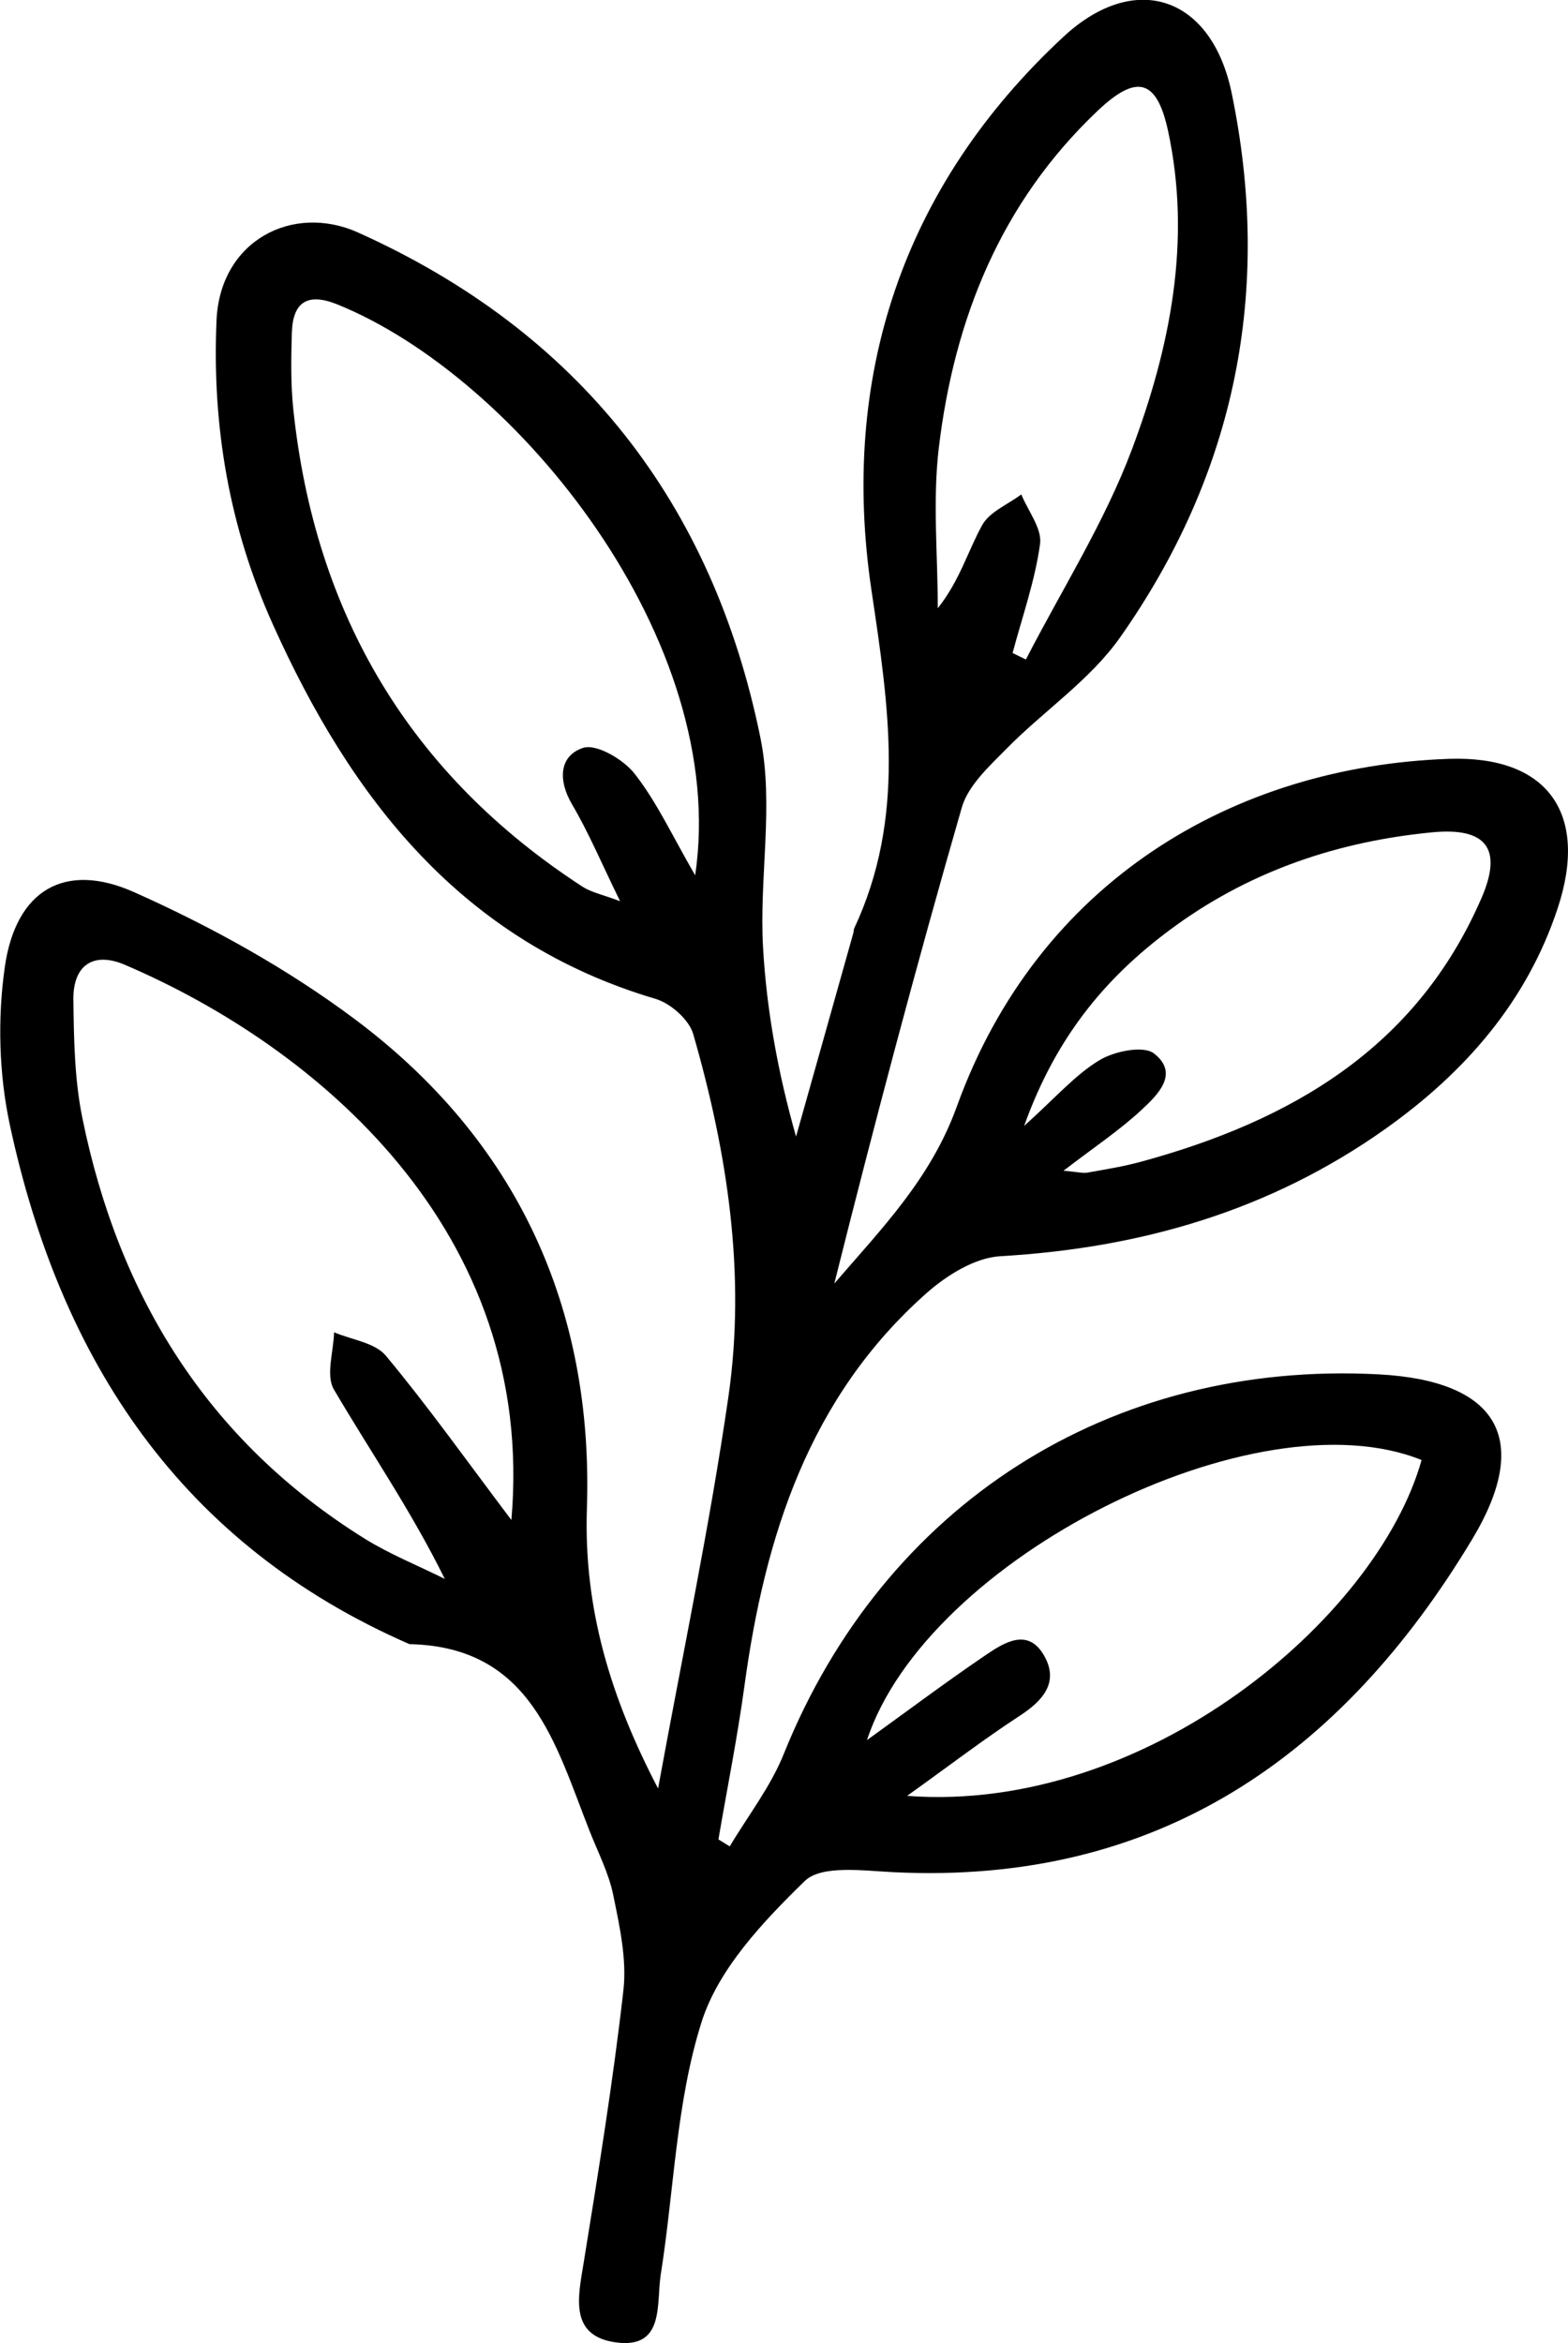
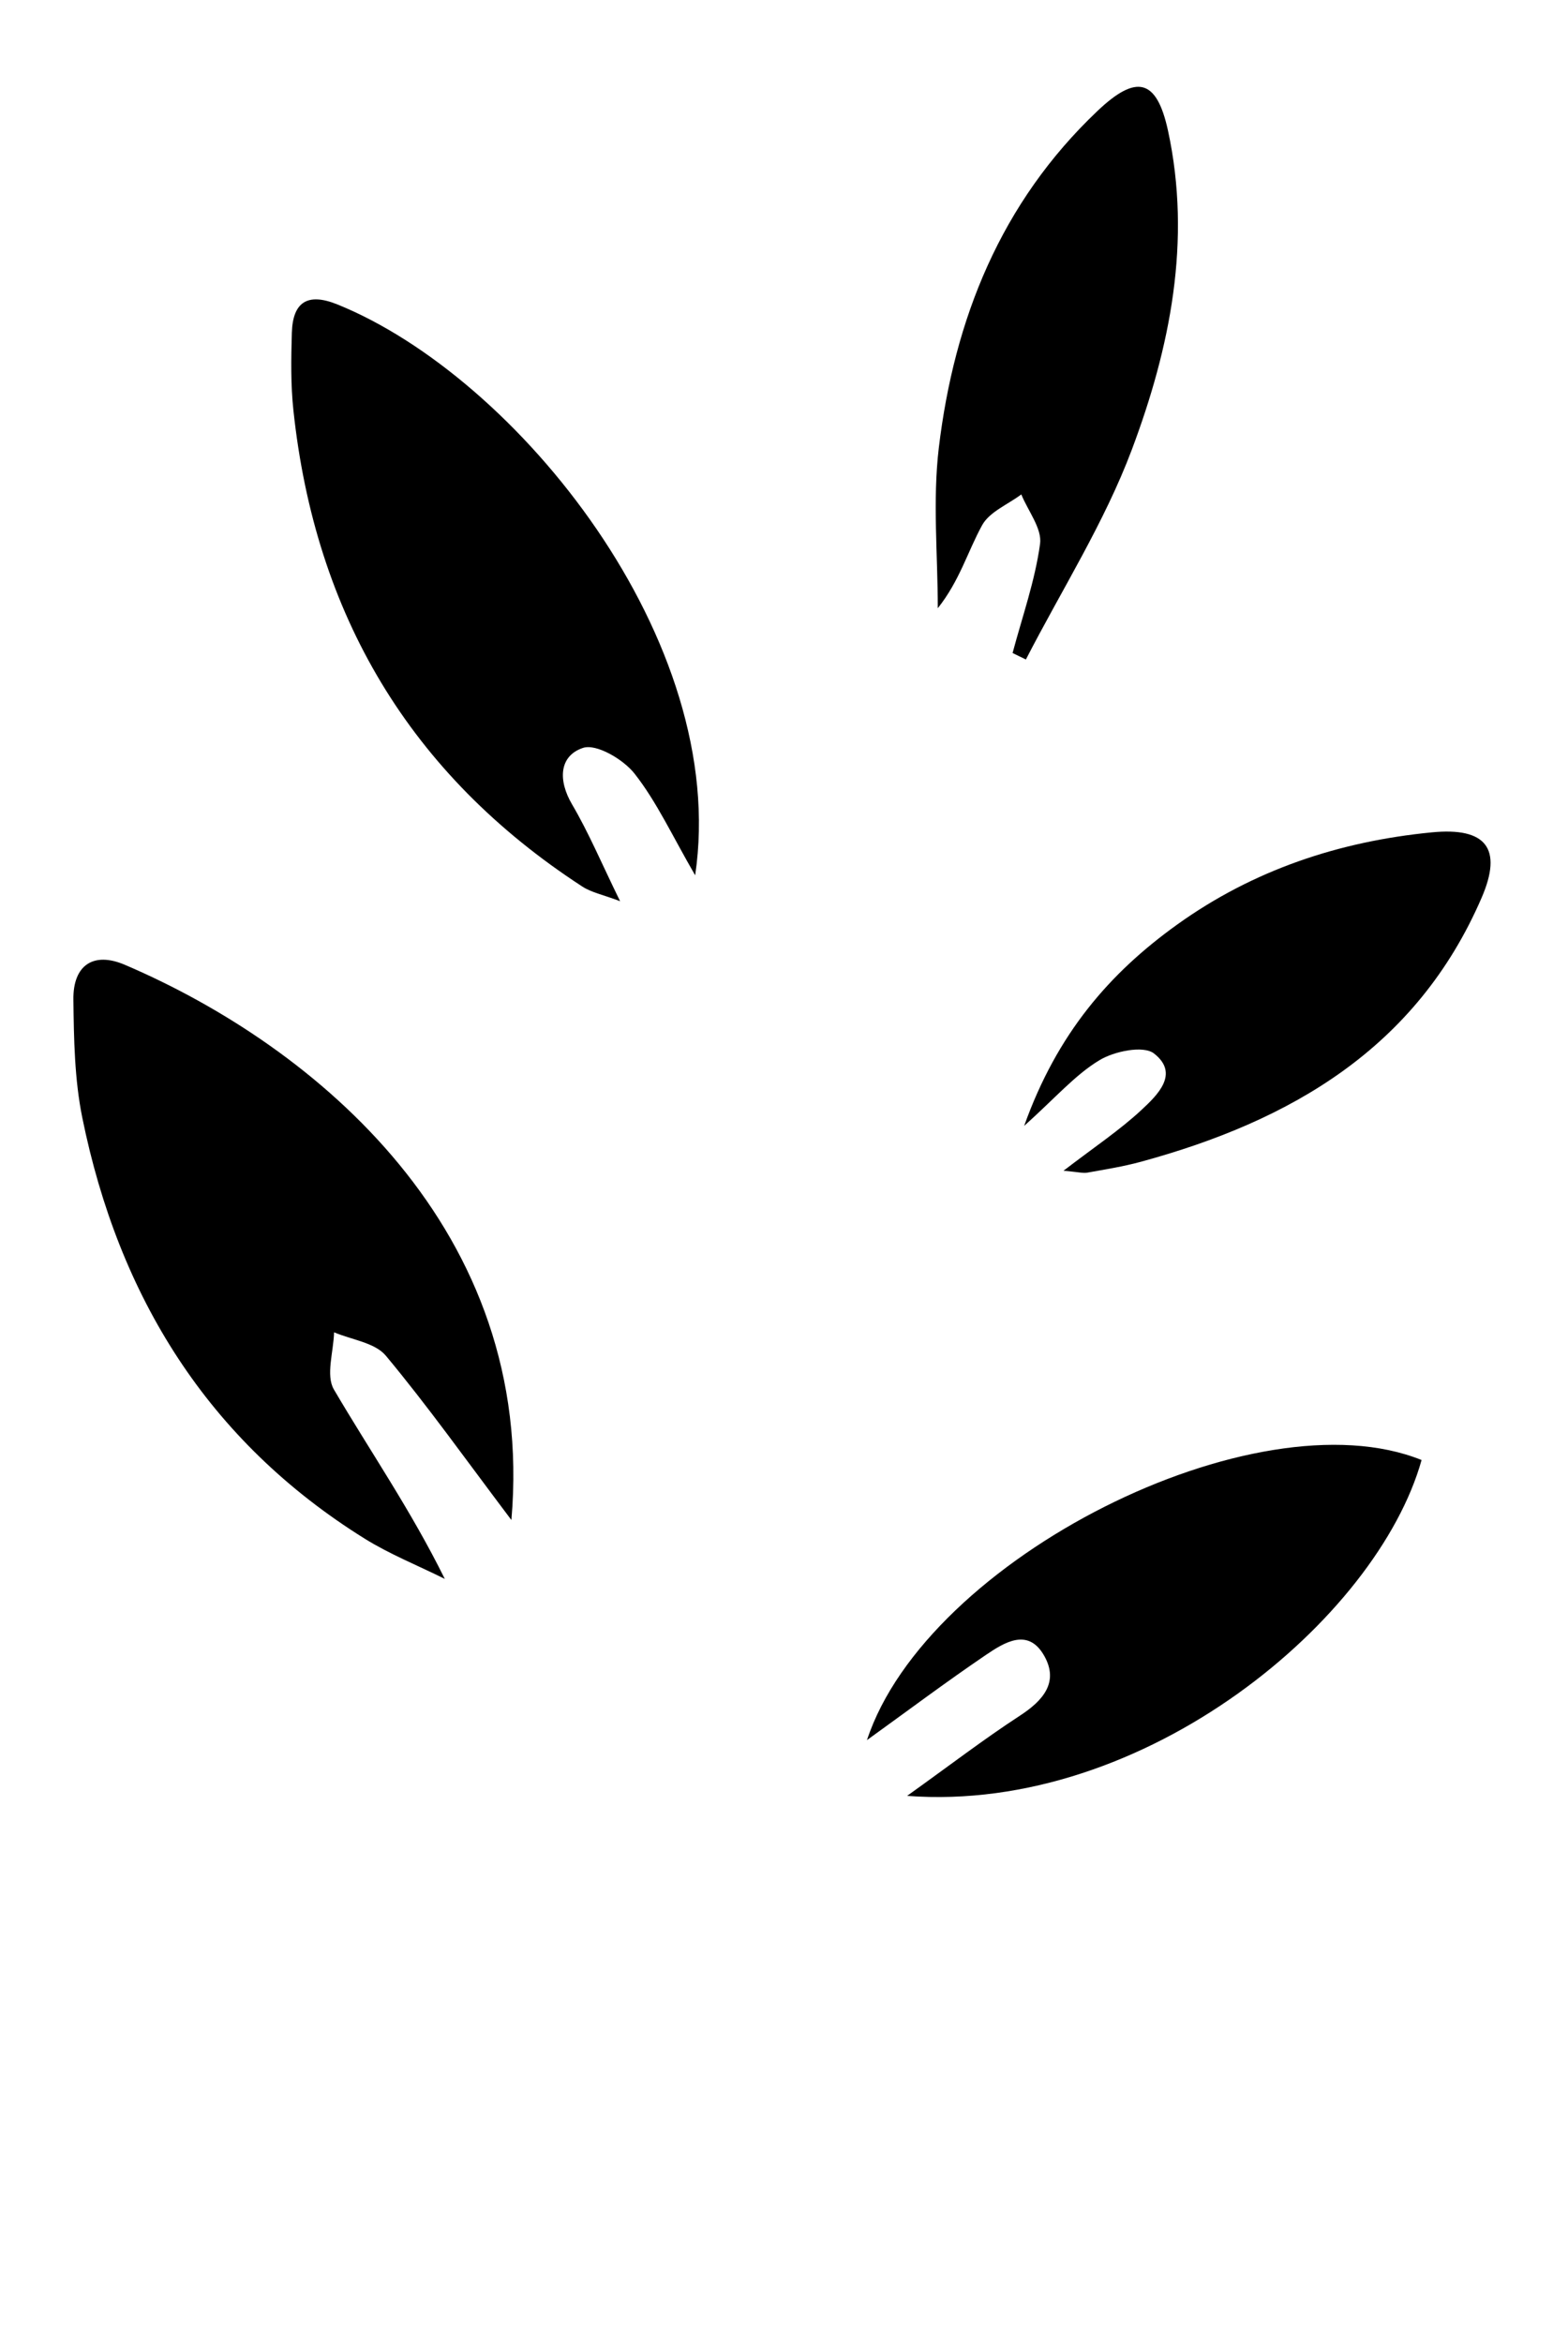
<svg xmlns="http://www.w3.org/2000/svg" id="Warstwa_1" data-name="Warstwa 1" viewBox="0 0 170.48 254.66">
  <defs>
    <style>
      .cls-1 {
        stroke-width: 0px;
      }
    </style>
  </defs>
-   <path class="cls-1" d="m71.54,194.41c2.66-14.57,5.62-28.55,7.66-42.65,1.92-13.32-.12-26.51-3.83-39.38-.45-1.57-2.45-3.33-4.08-3.82-21.12-6.25-33.14-21.81-41.65-40.76-4.67-10.41-6.6-21.36-6.1-32.96.37-8.71,8.3-12.76,15.39-9.57,24.03,10.79,38.56,29.4,43.75,54.93,1.48,7.29-.15,15.17.28,22.74.39,6.89,1.64,13.72,3.59,20.58,2.08-7.38,4.16-14.75,6.23-22.13.04-.16.03-.34.09-.49,5.63-12.02,3.78-24.01,1.88-36.75-3.44-23.1,3.32-43.86,20.87-60.15,7.82-7.26,16.12-4.37,18.29,6.1,4.44,21.44.44,41.31-12.12,59.16-3.27,4.65-8.33,8.01-12.39,12.14-1.87,1.9-4.14,3.97-4.83,6.36-4.94,17.13-9.51,34.37-13.86,51.73,5.14-5.96,10.48-11.39,13.31-19.21,8.86-24.55,30.19-36.99,53.48-37.81,10.79-.38,15.26,5.95,11.86,16.23-3.35,10.14-10.07,17.83-18.7,23.96-12.56,8.92-26.63,12.98-41.9,13.86-2.77.16-5.84,2.08-8.03,4.02-12.78,11.32-17.58,26.44-19.8,42.74-.76,5.56-1.87,11.08-2.82,16.62.41.25.82.51,1.23.76,1.99-3.34,4.45-6.49,5.88-10.06,10.89-27.05,35.43-42.79,64.68-41.24,12.8.68,16.79,6.89,10.17,17.91-14.16,23.55-34.2,37.63-62.98,36.19-3.26-.16-7.79-.8-9.6.97-4.52,4.4-9.4,9.56-11.22,15.34-2.76,8.73-2.98,18.25-4.43,27.41-.5,3.15.48,8.13-4.9,7.38-5.09-.71-4.09-4.94-3.47-8.72,1.59-9.83,3.19-19.67,4.31-29.55.38-3.36-.41-6.94-1.1-10.32-.49-2.41-1.67-4.68-2.58-6.99-3.73-9.46-6.34-20.02-19.58-20.3-24.82-10.82-37.93-30.8-43.44-56.38-1.2-5.56-1.36-11.63-.55-17.26,1.2-8.27,6.47-11.46,14.06-8.08,8.41,3.75,16.68,8.33,24.04,13.84,17.55,13.14,25.91,31.29,25.18,53.15-.36,10.87,2.57,20.53,7.76,30.46Zm-15.94-29.22c2.74-31.46-21.23-51.45-42.03-60.34-3.44-1.47-5.64.07-5.59,3.78.05,4.29.12,8.67.97,12.85,3.95,19.41,13.63,35.1,30.69,45.73,2.75,1.71,5.81,2.93,8.72,4.38-3.7-7.49-8.13-13.89-12.06-20.59-.9-1.54-.03-4.11.02-6.21,1.91.81,4.43,1.12,5.62,2.53,4.55,5.46,8.68,11.27,13.66,17.87Zm19.98-70.06c3.79-25.46-19.36-54.15-38.91-62.05-3.22-1.3-4.84-.27-4.94,3.09-.08,2.8-.13,5.64.17,8.42,2.36,22.15,12.64,39.55,31.4,51.75.99.65,2.25.89,4.12,1.6-2.01-4.1-3.4-7.42-5.21-10.5-1.56-2.64-1.42-5.29,1.17-6.16,1.45-.49,4.41,1.25,5.63,2.82,2.4,3.06,4.07,6.71,6.58,11.04Zm23.06,100.04c25.92,1.95,51.1-19.29,55.92-36.5-18.04-7.28-53.8,10.69-60.3,30.44,4.36-3.14,8.56-6.29,12.89-9.23,2.05-1.39,4.65-3.04,6.4.1,1.6,2.87-.17,4.86-2.7,6.5-3.84,2.5-7.49,5.3-12.2,8.67Zm11.44-124.21c.49.24.97.48,1.46.71,3.9-7.58,8.54-14.88,11.52-22.81,4.16-11.07,6.52-22.7,3.93-34.66-1.23-5.65-3.43-6.17-7.68-2.13-10.5,9.96-15.56,22.59-17.24,36.61-.68,5.73-.11,11.61-.11,17.42,2.38-2.99,3.26-6.19,4.82-9.02.8-1.46,2.8-2.25,4.26-3.35.73,1.8,2.27,3.71,2.04,5.38-.55,4.01-1.93,7.9-2.98,11.83Zm5.53,56.27c1.62.14,2.13.29,2.6.21,1.95-.35,3.91-.66,5.82-1.18,16.31-4.44,29.99-12.34,37.06-28.7,2.32-5.37.47-7.68-5.43-7.1-10.07.98-19.4,4.09-27.66,10.01-7.35,5.27-13.06,11.84-16.65,21.89,3.43-3.08,5.54-5.54,8.17-7.13,1.62-.99,4.8-1.64,5.95-.74,2.81,2.19.37,4.52-1.37,6.14-2.38,2.21-5.12,4.03-8.48,6.61Z" />
+   <path class="cls-1" d="m71.54,194.41Zm-15.94-29.22c2.74-31.46-21.23-51.45-42.03-60.34-3.44-1.47-5.64.07-5.59,3.78.05,4.29.12,8.67.97,12.85,3.95,19.41,13.63,35.1,30.69,45.73,2.75,1.71,5.81,2.93,8.72,4.38-3.7-7.49-8.13-13.89-12.06-20.59-.9-1.54-.03-4.11.02-6.21,1.91.81,4.43,1.12,5.62,2.53,4.55,5.46,8.68,11.27,13.66,17.87Zm19.98-70.06c3.79-25.46-19.36-54.15-38.91-62.05-3.22-1.3-4.84-.27-4.94,3.09-.08,2.8-.13,5.64.17,8.42,2.36,22.15,12.64,39.55,31.4,51.75.99.65,2.25.89,4.12,1.6-2.01-4.1-3.4-7.42-5.21-10.5-1.56-2.64-1.42-5.29,1.17-6.16,1.45-.49,4.41,1.25,5.63,2.82,2.4,3.06,4.07,6.71,6.58,11.04Zm23.06,100.04c25.92,1.95,51.1-19.29,55.92-36.5-18.04-7.28-53.8,10.69-60.3,30.44,4.36-3.14,8.56-6.29,12.89-9.23,2.05-1.39,4.65-3.04,6.4.1,1.6,2.87-.17,4.86-2.7,6.5-3.84,2.5-7.49,5.3-12.2,8.67Zm11.44-124.21c.49.24.97.48,1.46.71,3.9-7.58,8.54-14.88,11.52-22.81,4.16-11.07,6.52-22.7,3.93-34.66-1.23-5.65-3.43-6.17-7.68-2.13-10.5,9.96-15.56,22.59-17.24,36.61-.68,5.73-.11,11.61-.11,17.42,2.38-2.99,3.26-6.19,4.82-9.02.8-1.46,2.8-2.25,4.26-3.35.73,1.8,2.27,3.71,2.04,5.38-.55,4.01-1.93,7.9-2.98,11.83Zm5.53,56.27c1.62.14,2.13.29,2.6.21,1.95-.35,3.91-.66,5.82-1.18,16.31-4.44,29.99-12.34,37.06-28.7,2.32-5.37.47-7.68-5.43-7.1-10.07.98-19.4,4.09-27.66,10.01-7.35,5.27-13.06,11.84-16.65,21.89,3.43-3.08,5.54-5.54,8.17-7.13,1.62-.99,4.8-1.64,5.95-.74,2.81,2.19.37,4.52-1.37,6.14-2.38,2.21-5.12,4.03-8.48,6.61Z" />
</svg>